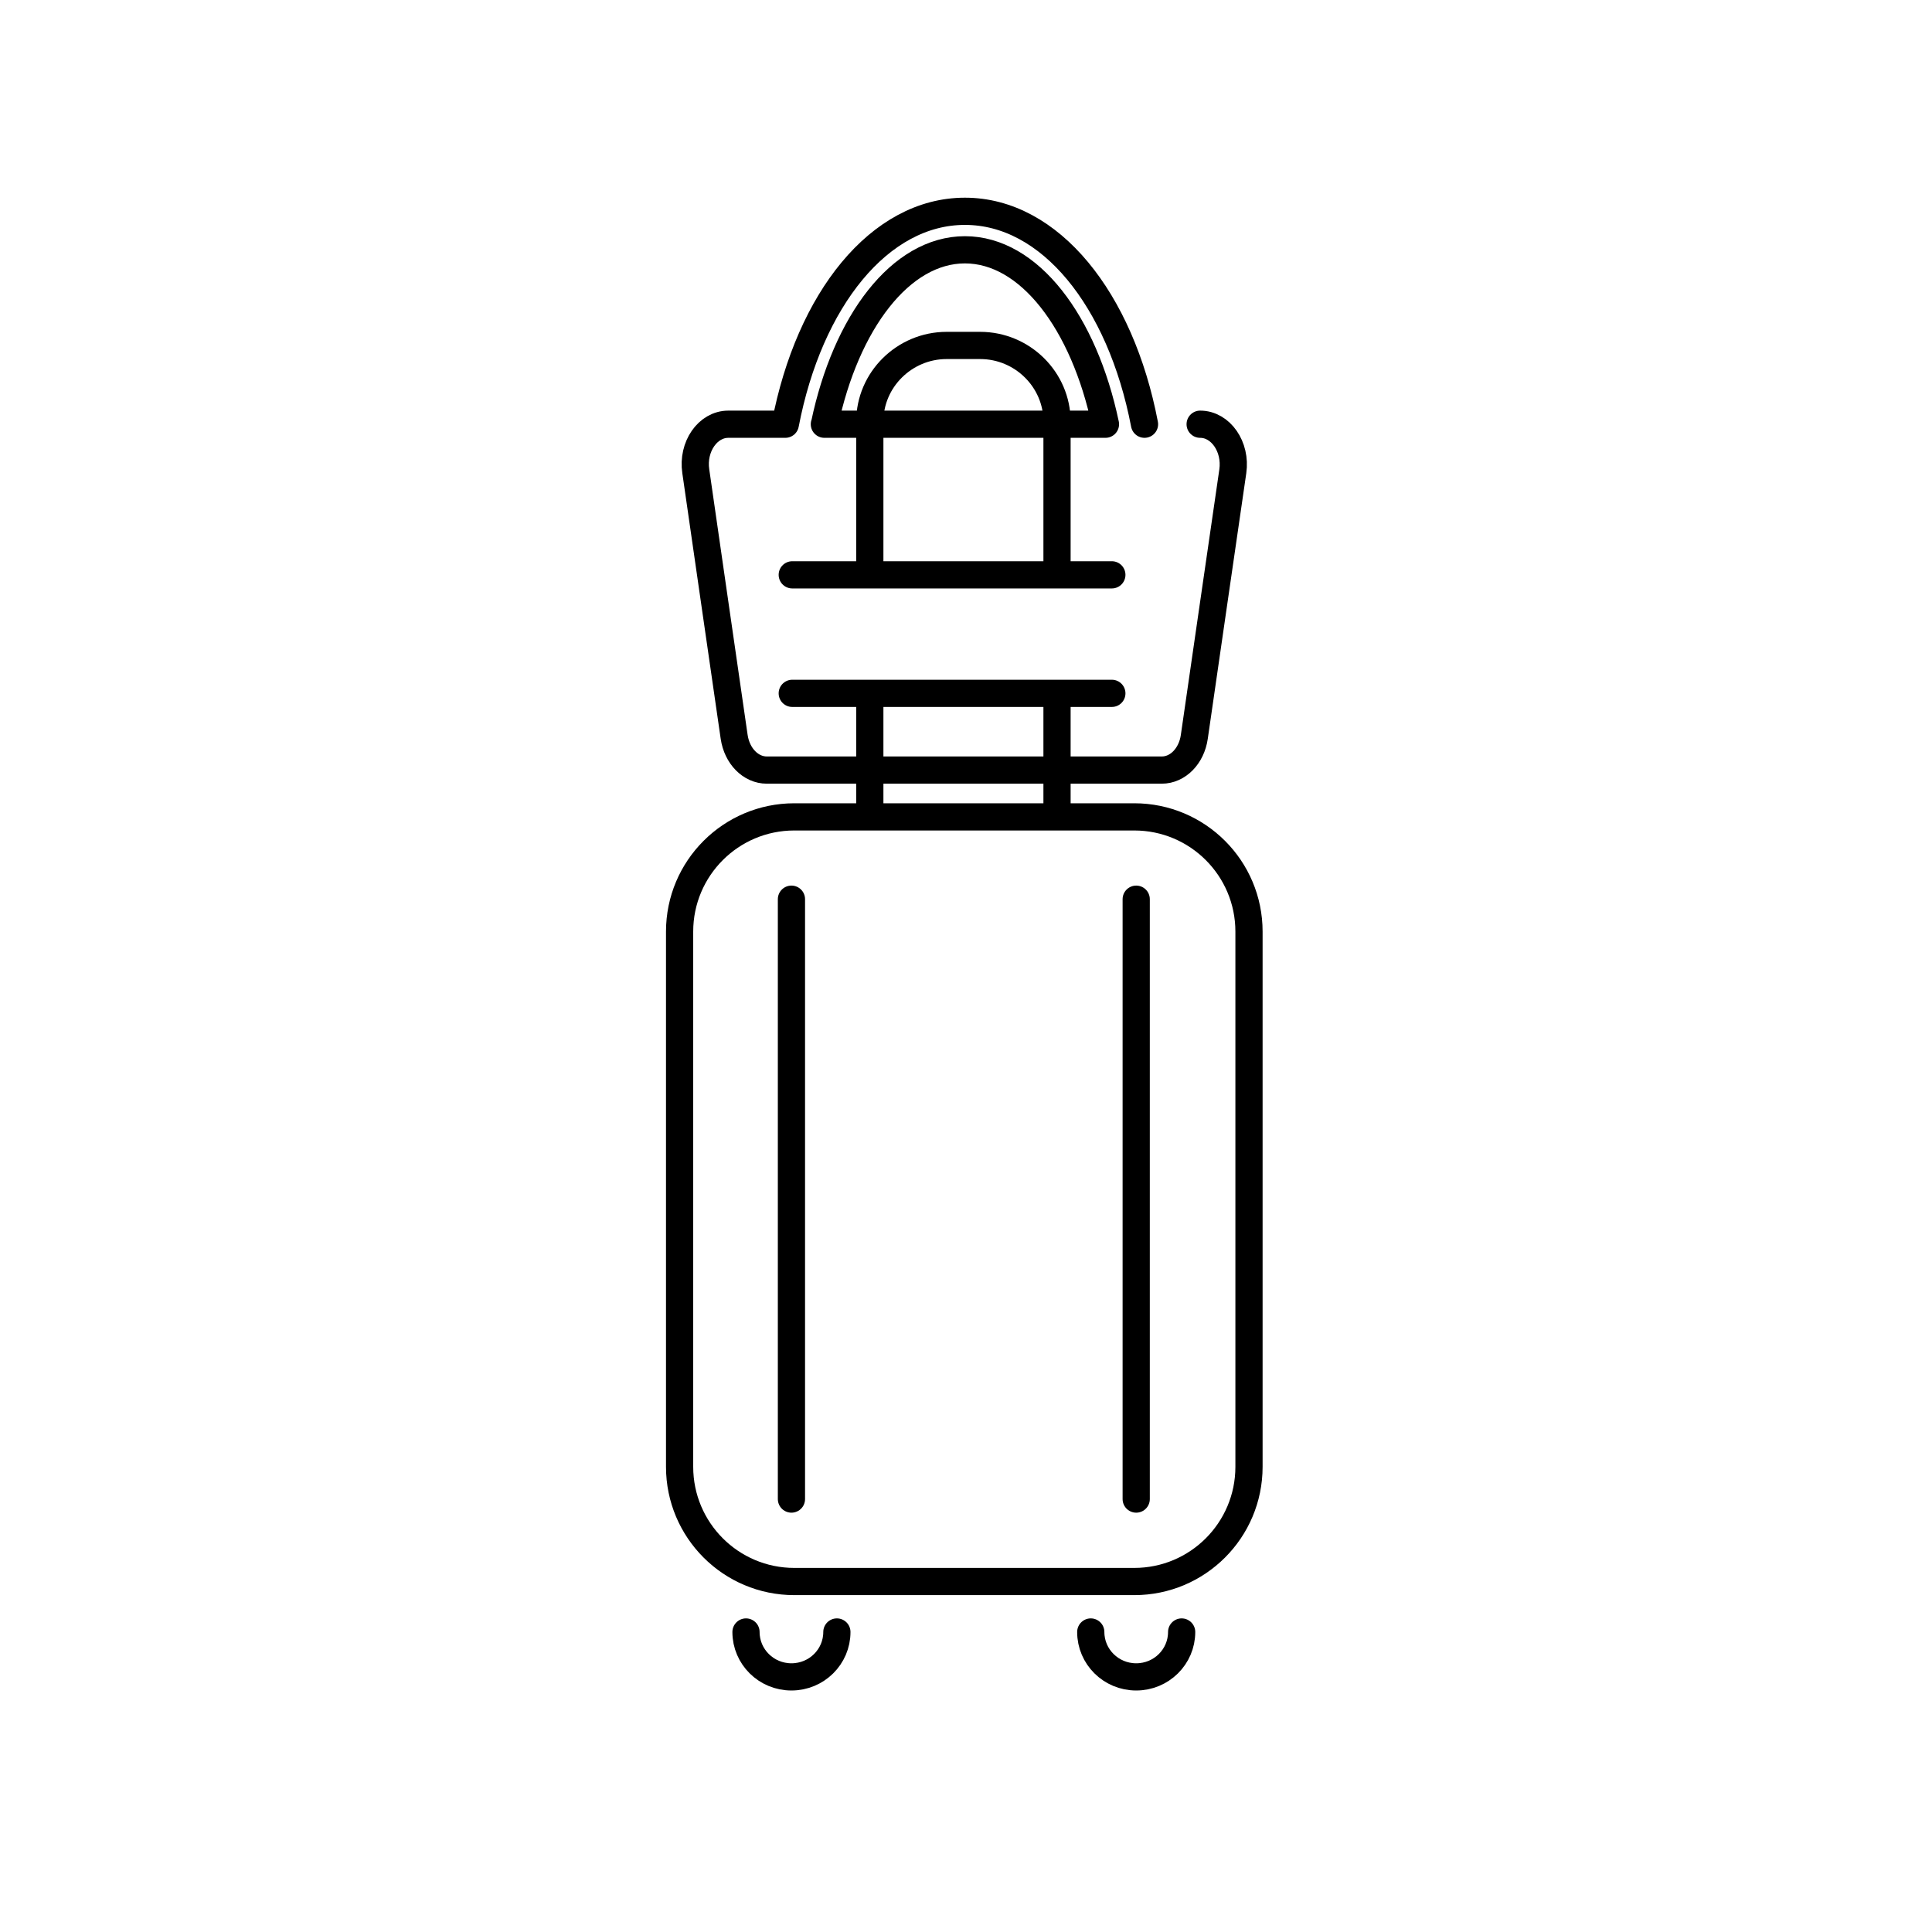
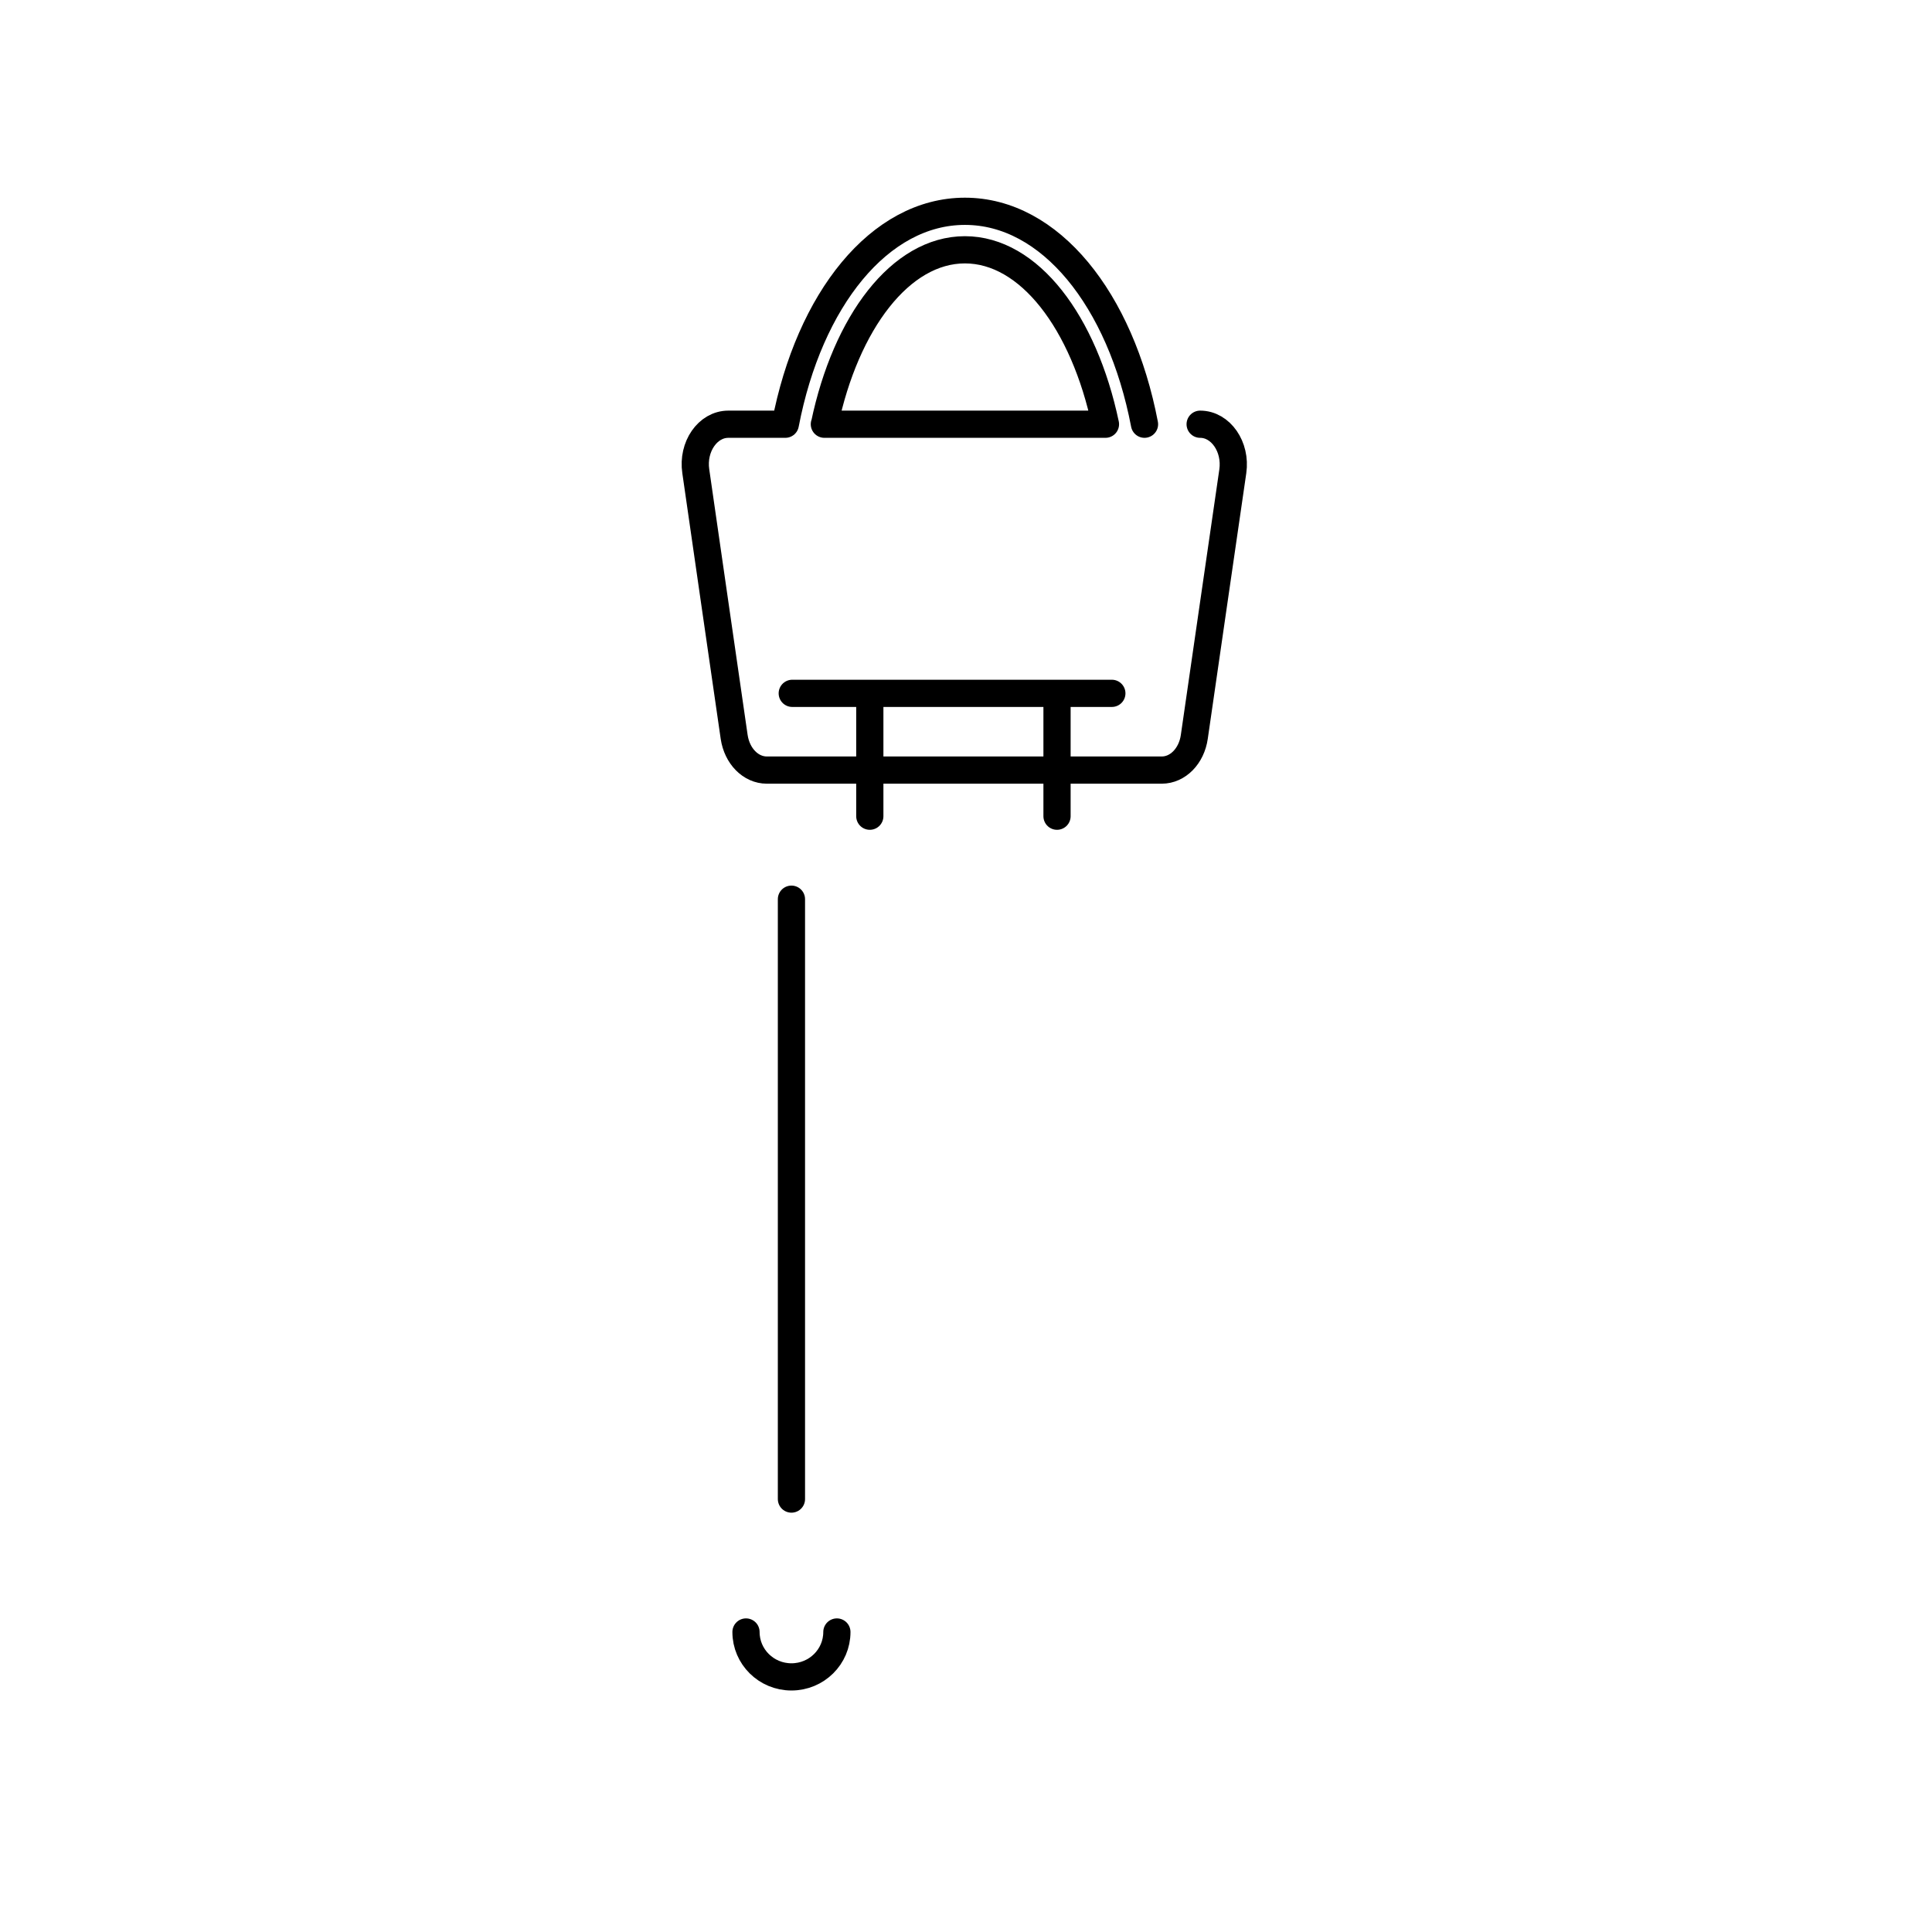
<svg xmlns="http://www.w3.org/2000/svg" width="142" height="142" viewBox="0 0 142 142" fill="none">
  <path d="M84.12 31.18C82.36 22 77.18 15.53 70.92 15.53C64.66 15.53 59.48 22 57.72 31.18H53.53C52.02 31.18 50.87 32.83 51.14 34.64C52.19 41.88 52.87 46.68 53.96 54.16C54.17 55.58 55.18 56.6 56.36 56.6H85.39C86.57 56.6 87.58 55.57 87.78 54.16C88.87 46.68 89.55 41.88 90.61 34.64C90.87 32.84 89.72 31.18 88.21 31.18M60.6 31.18C62.17 23.69 66.2 18.36 70.92 18.36C75.64 18.36 79.67 23.68 81.25 31.18H60.59H60.6Z" stroke="black" stroke-width="2" stroke-linecap="round" stroke-linejoin="round" />
  <path d="M77.69 51.03V59.99" stroke="black" stroke-width="2" stroke-linecap="round" stroke-linejoin="round" />
  <path d="M63.93 59.99V51.1" stroke="black" stroke-width="2" stroke-linecap="round" stroke-linejoin="round" />
-   <path d="M83.37 60.04H58.38C53.724 60.04 49.95 63.814 49.95 68.47V107.81C49.95 112.466 53.724 116.24 58.38 116.24H83.37C88.026 116.24 91.8 112.466 91.8 107.81V68.47C91.8 63.814 88.026 60.04 83.37 60.04Z" stroke="black" stroke-width="2" stroke-linecap="round" stroke-linejoin="round" />
  <path d="M61.51 119.95C61.51 121.77 60.02 123.25 58.17 123.25C56.32 123.25 54.83 121.77 54.83 119.95" stroke="black" stroke-width="2" stroke-linecap="round" stroke-linejoin="round" />
-   <path d="M86.85 119.95C86.85 121.77 85.36 123.25 83.51 123.25C81.66 123.25 80.17 121.77 80.17 119.95" stroke="black" stroke-width="2" stroke-linecap="round" stroke-linejoin="round" />
-   <path d="M63.93 42.15V30.98C63.93 27.91 66.47 25.39 69.58 25.39H72.04C75.15 25.39 77.69 27.91 77.69 30.98V42.08" stroke="black" stroke-width="2" stroke-linecap="round" stroke-linejoin="round" />
  <path d="M58.17 110.18V66.09" stroke="black" stroke-width="2" stroke-linecap="round" stroke-linejoin="round" />
-   <path d="M83.51 110.18V66.09" stroke="black" stroke-width="2" stroke-linecap="round" stroke-linejoin="round" />
  <path d="M58.23 50.96H81.72" stroke="black" stroke-width="2" stroke-linecap="round" stroke-linejoin="round" />
-   <path d="M58.23 42.25H81.72" stroke="black" stroke-width="2" stroke-linecap="round" stroke-linejoin="round" />
</svg>